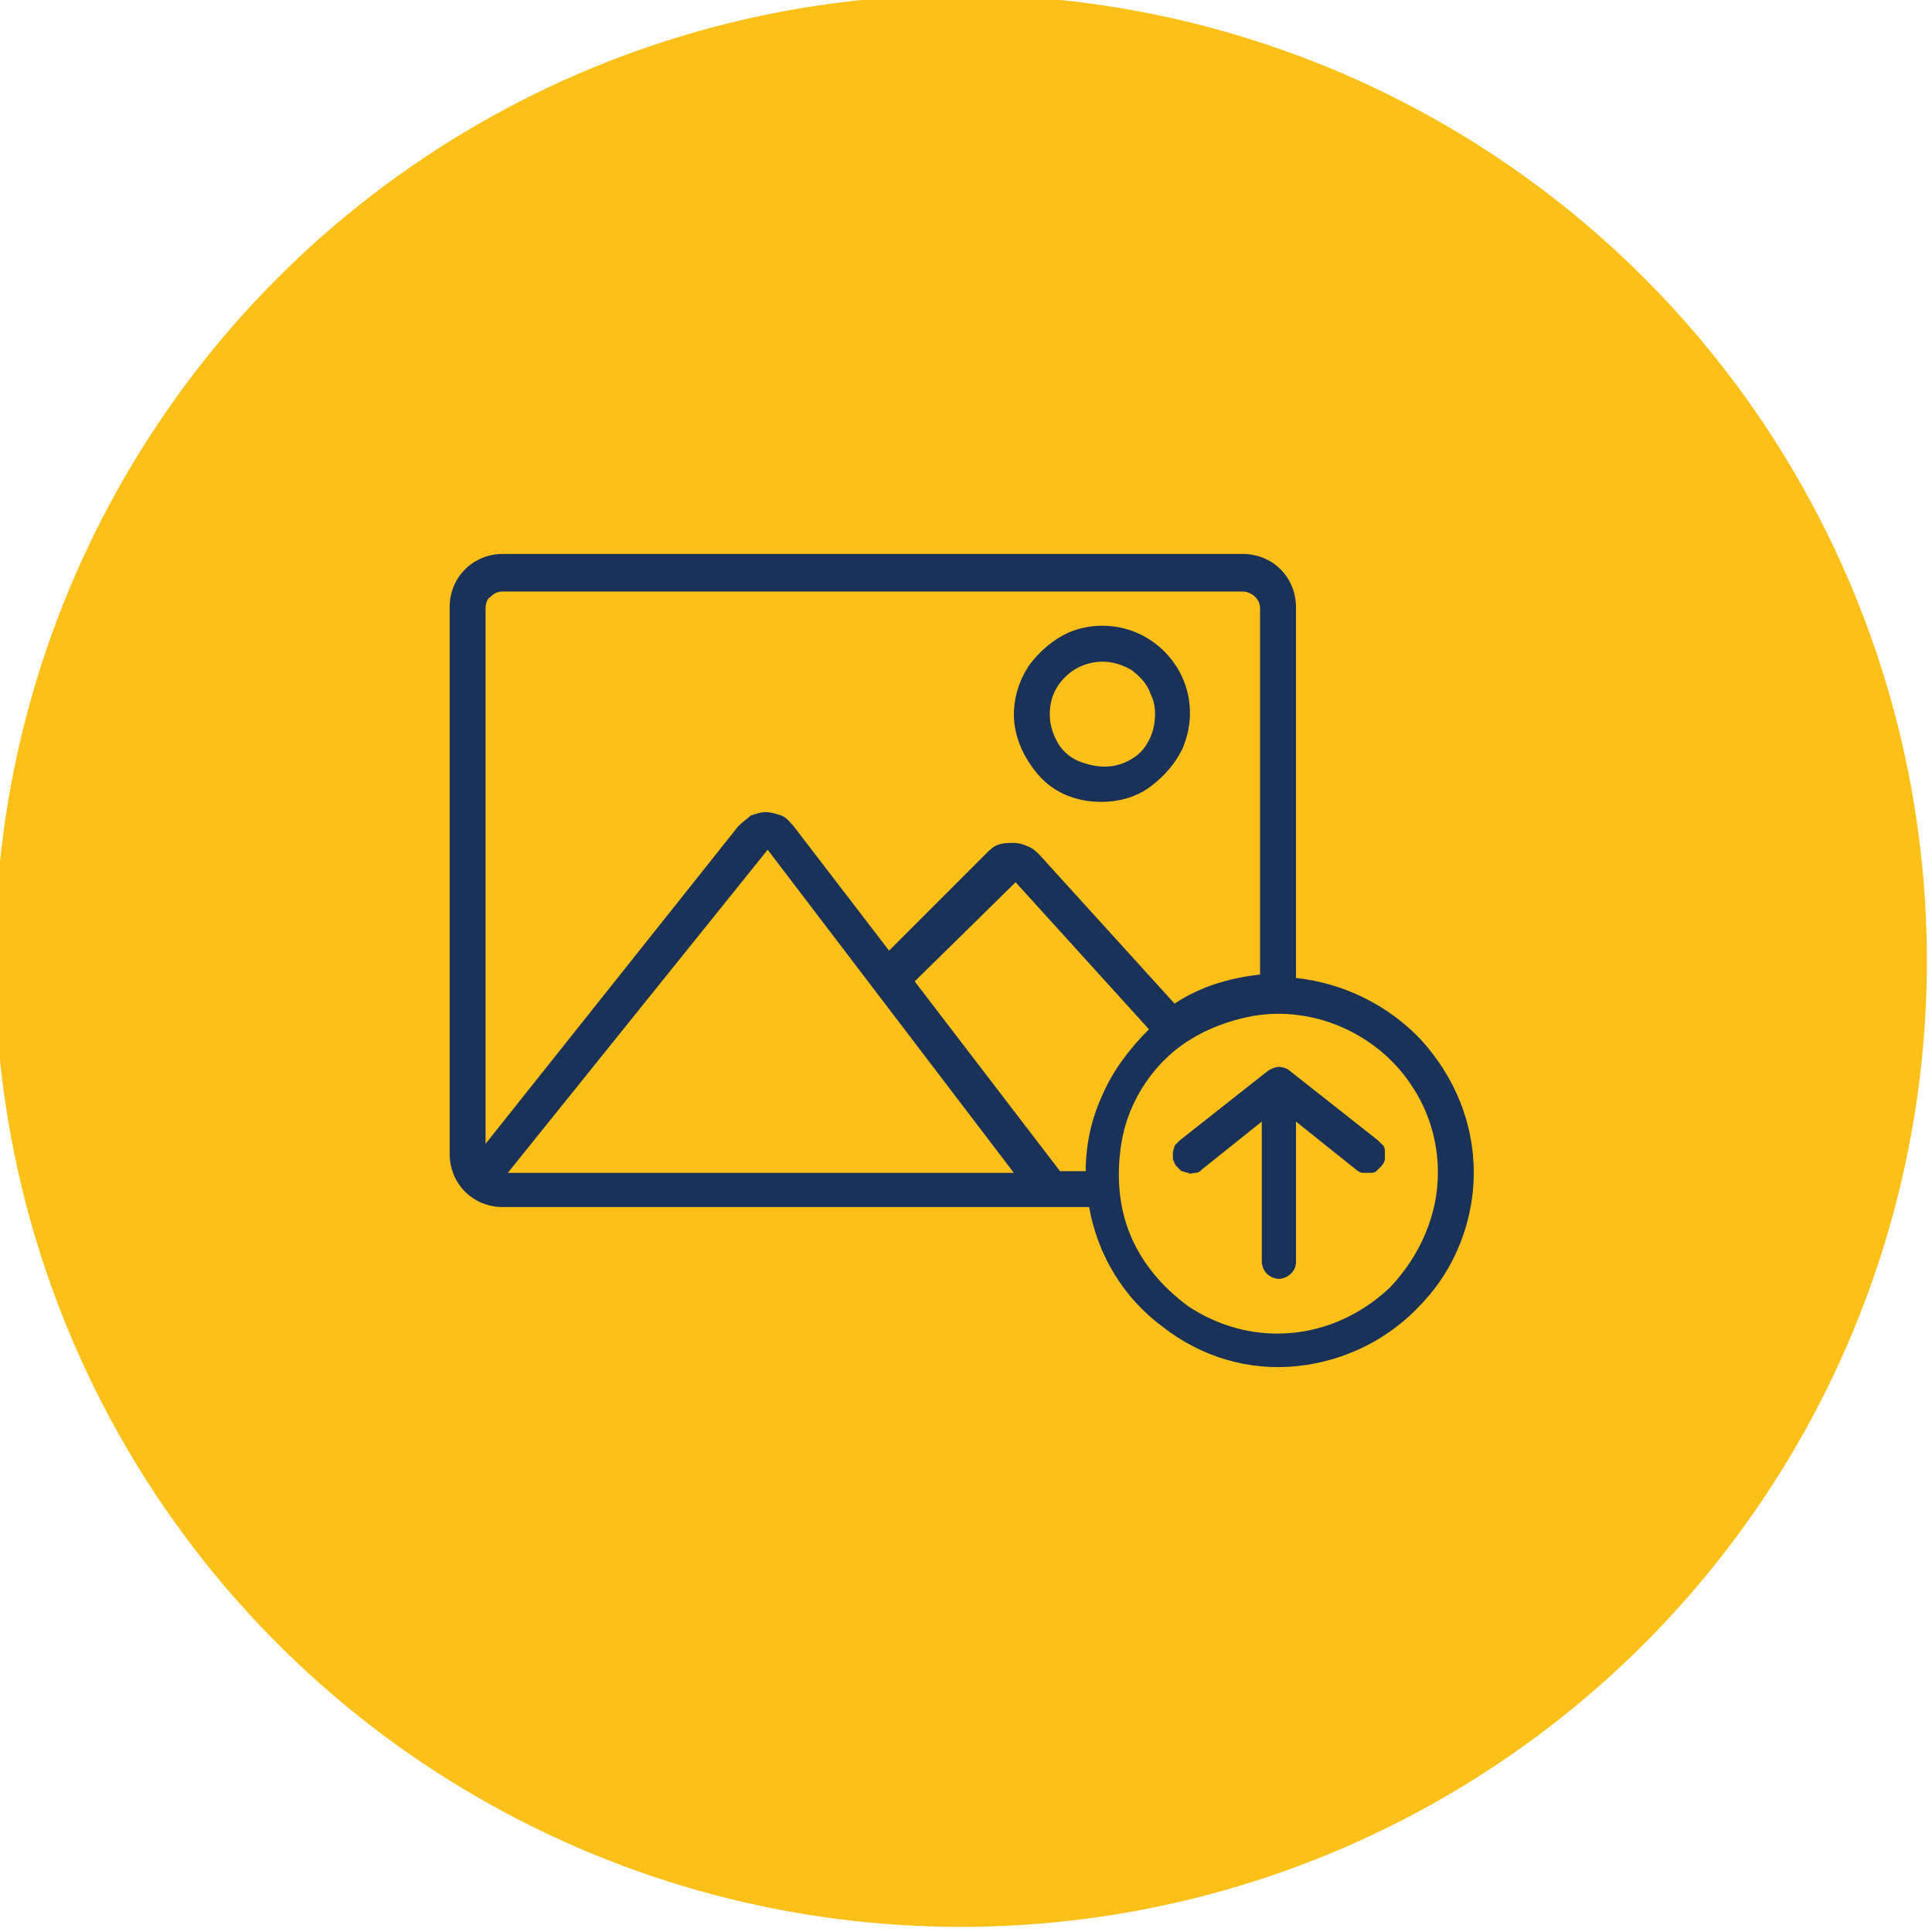
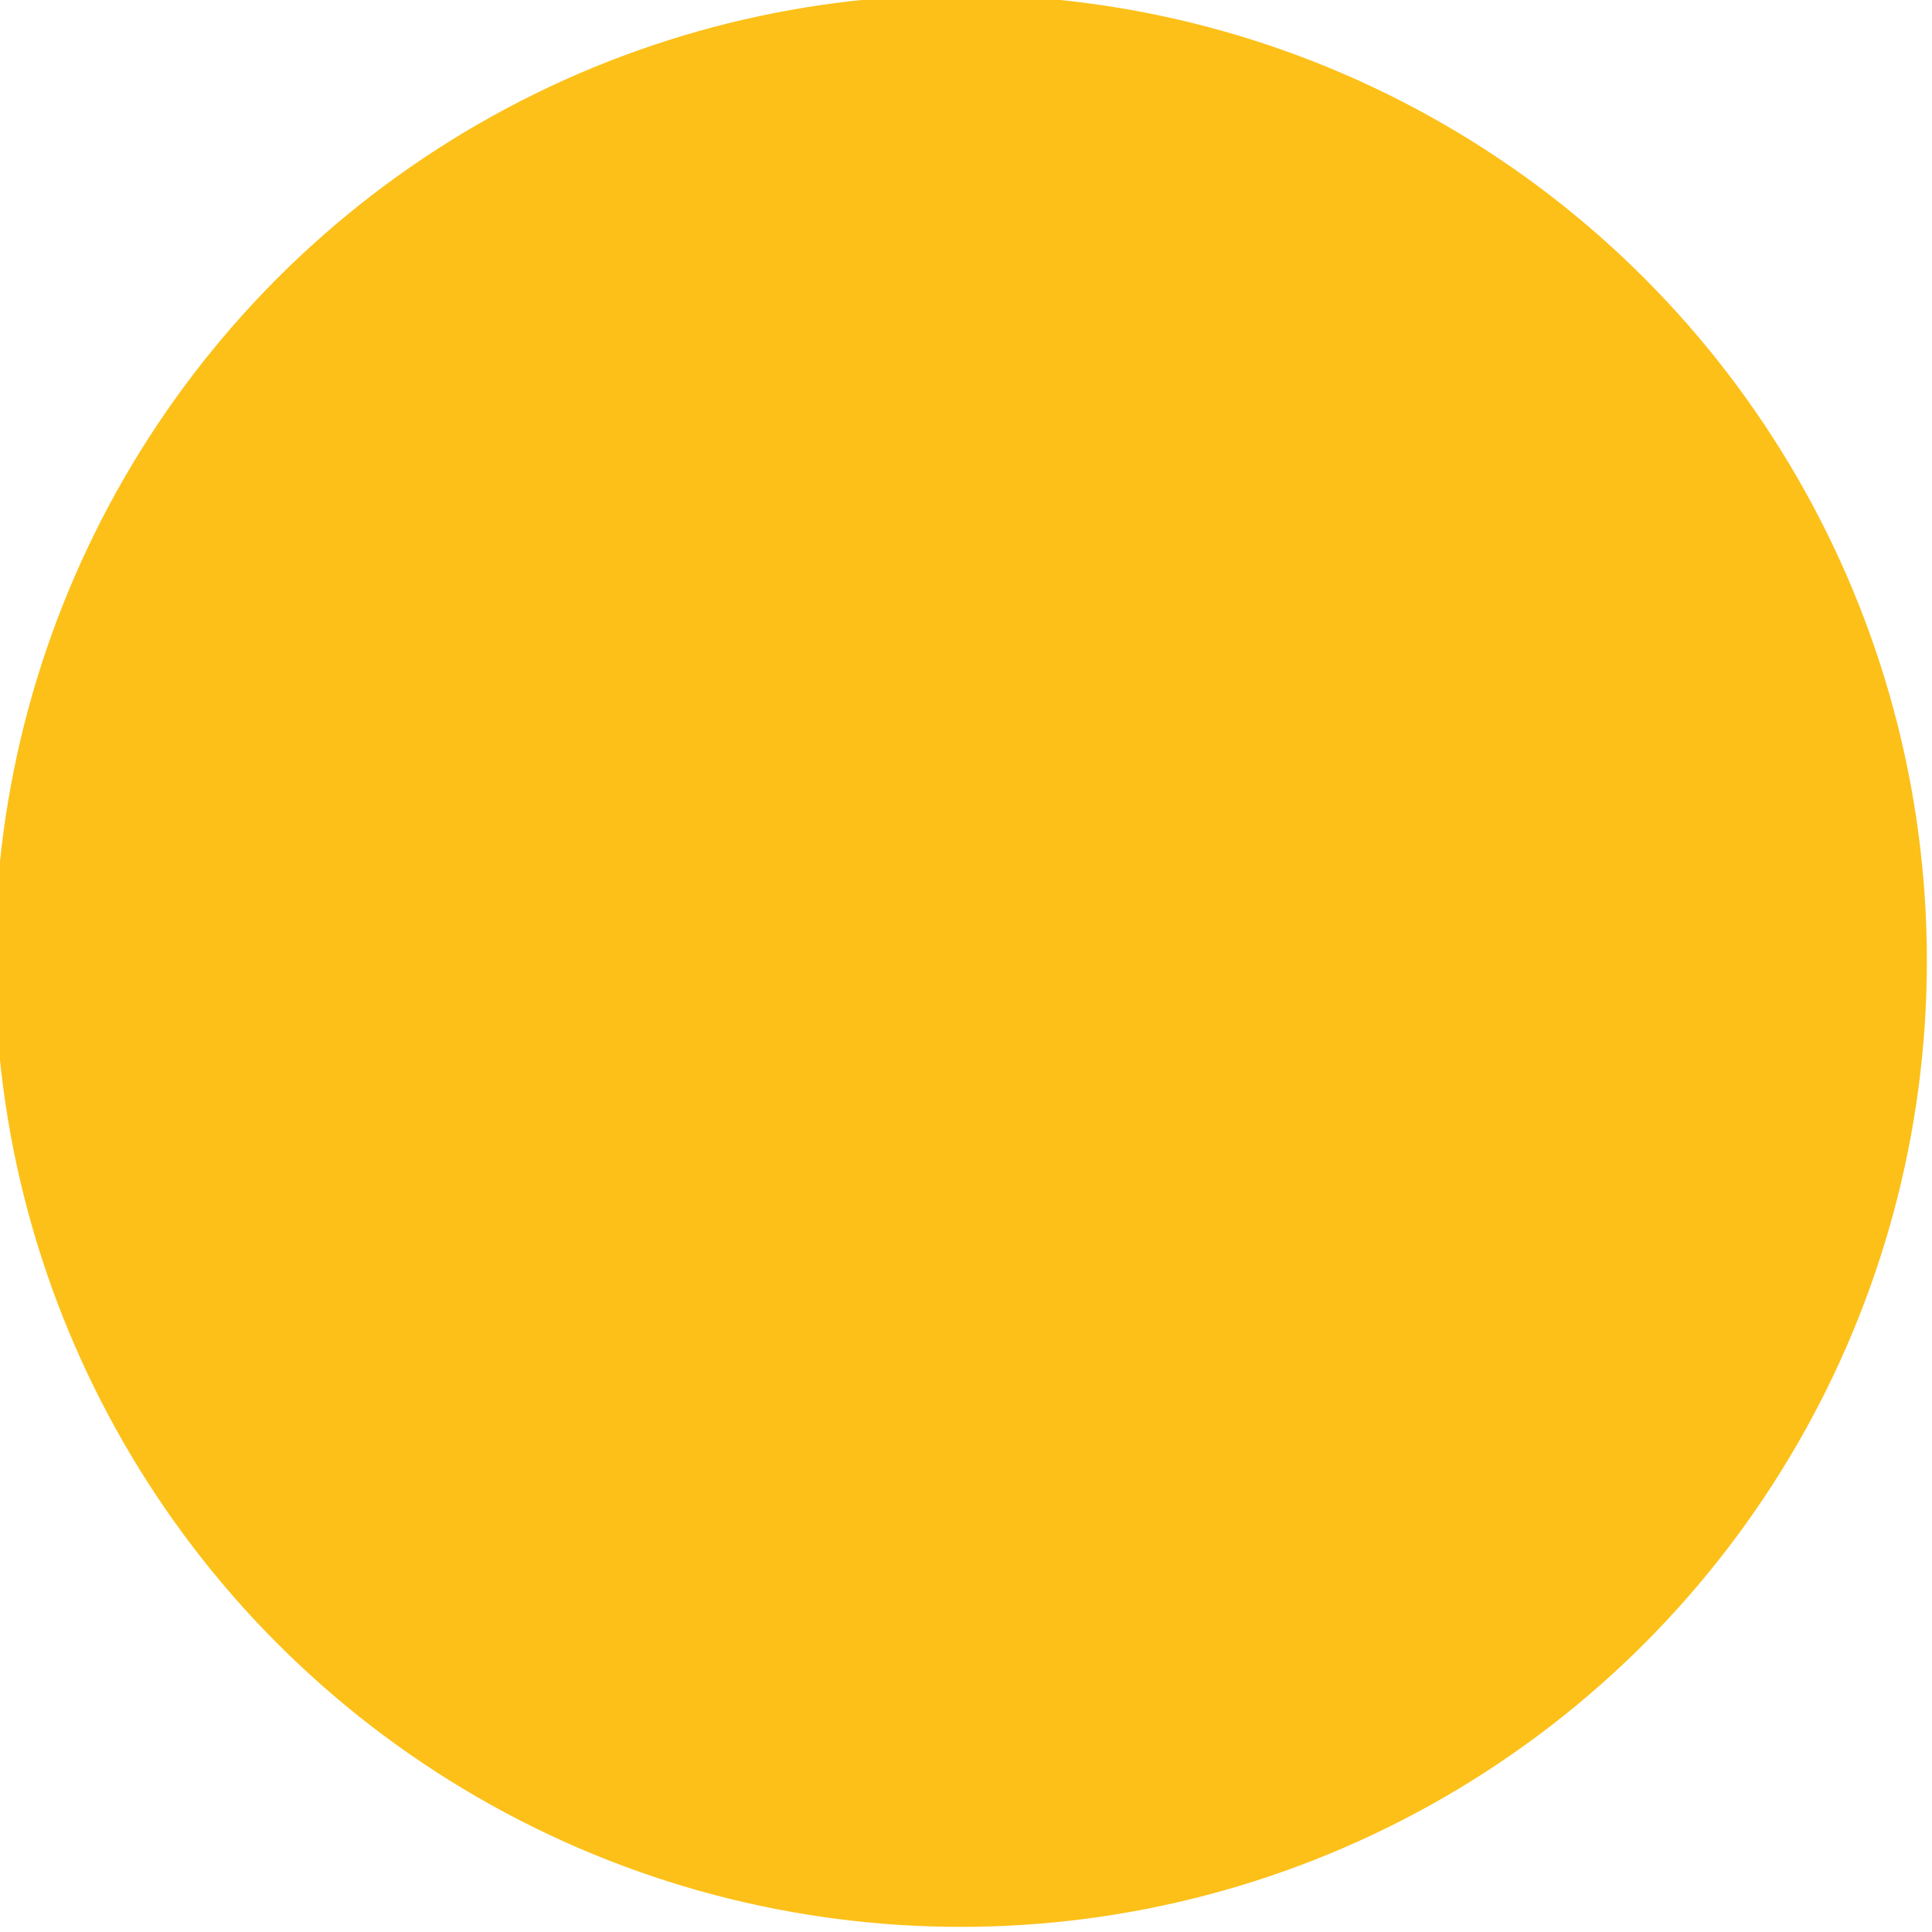
<svg xmlns="http://www.w3.org/2000/svg" version="1.1" id="Layer_1" x="0px" y="0px" width="113px" height="113px" viewBox="0 0 113 113" style="enable-background:new 0 0 113 113;" xml:space="preserve">
  <style type="text/css">
	.st0{fill:#FCC018;}
	.st1{fill:#1A3258;}
</style>
  <circle class="st0" cx="56.2" cy="56.2" r="56.5" />
-   <path class="st1" d="M80.6,66.7c0.1,0.1,0.2,0.2,0.3,0.3c0.1,0.1,0.1,0.3,0.1,0.4c0,0.1,0,0.3,0,0.4c0,0.1-0.1,0.3-0.2,0.4  c-0.1,0.1-0.2,0.2-0.3,0.3c-0.1,0.1-0.3,0.1-0.4,0.1c-0.1,0-0.3,0-0.4,0c-0.1,0-0.3-0.1-0.4-0.2l-3.5-2.8v8.2c0,0.3-0.1,0.5-0.3,0.7  c-0.2,0.2-0.5,0.3-0.7,0.3s-0.5-0.1-0.7-0.3c-0.2-0.2-0.3-0.5-0.3-0.7v-8.2l-3.5,2.8c-0.1,0.1-0.2,0.2-0.4,0.2c-0.1,0-0.3,0.1-0.4,0  c-0.1,0-0.3-0.1-0.4-0.1c-0.1-0.1-0.2-0.2-0.3-0.3c-0.1-0.1-0.1-0.2-0.2-0.4c0-0.1,0-0.3,0-0.4c0-0.1,0.1-0.3,0.1-0.4  c0.1-0.1,0.2-0.2,0.3-0.3l5.2-4.1c0.2-0.1,0.4-0.2,0.6-0.2s0.5,0.1,0.6,0.2L80.6,66.7z M86.2,68.6c0,2.8-1.1,5.6-3,7.6  c-1.9,2.1-4.5,3.4-7.3,3.7c-2.8,0.3-5.6-0.5-7.9-2.3c-2.3-1.7-3.8-4.2-4.3-7H29.4c-0.8,0-1.6-0.3-2.2-0.9c-0.6-0.6-0.9-1.4-0.9-2.2  v-32c0-0.8,0.3-1.6,0.9-2.2c0.6-0.6,1.4-0.9,2.2-0.9h43.3c0.8,0,1.6,0.3,2.2,0.9c0.6,0.6,0.9,1.4,0.9,2.2v21.7  c2.8,0.3,5.4,1.6,7.3,3.6C85.1,63,86.2,65.7,86.2,68.6z M28.4,35.6v31.3l14.8-18.6c0.2-0.2,0.5-0.4,0.7-0.6c0.3-0.1,0.6-0.2,0.9-0.2  c0.3,0,0.6,0.1,0.9,0.2c0.3,0.1,0.5,0.4,0.7,0.6l5.6,7.3l5.7-5.7c0.2-0.2,0.4-0.4,0.7-0.5c0.3-0.1,0.6-0.1,0.9-0.1  c0.3,0,0.6,0.1,0.8,0.2c0.3,0.1,0.5,0.3,0.7,0.5l7.9,8.7c1.5-1,3.2-1.5,5-1.7V35.6c0-0.3-0.1-0.5-0.3-0.7c-0.2-0.2-0.5-0.3-0.7-0.3  H29.4c-0.3,0-0.5,0.1-0.7,0.3C28.5,35,28.4,35.3,28.4,35.6z M44.9,49.7L29.7,68.6h29.6L44.9,49.7z M63.5,68.6c0-1.6,0.3-3.1,1-4.6  c0.6-1.4,1.6-2.7,2.7-3.8l-7.8-8.6l-5.9,5.8l8.5,11.1H63.5z M84.1,68.6c0-1.8-0.5-3.6-1.6-5.2c-1-1.5-2.5-2.7-4.2-3.4  c-1.7-0.7-3.6-0.9-5.4-0.5s-3.5,1.2-4.8,2.5c-1.3,1.3-2.2,3-2.5,4.8s-0.2,3.7,0.5,5.4c0.7,1.7,1.9,3.1,3.4,4.2  c1.5,1,3.3,1.6,5.2,1.6c2.5,0,4.8-1,6.6-2.7C83.1,73.4,84.1,71,84.1,68.6z M59.3,41.8c0-1,0.3-2,0.9-2.9c0.6-0.8,1.4-1.5,2.3-1.9  c0.9-0.4,2-0.5,3-0.3c1,0.2,1.9,0.7,2.6,1.4c0.7,0.7,1.2,1.6,1.4,2.6c0.2,1,0.1,2-0.3,3c-0.4,0.9-1.1,1.7-1.9,2.3  c-0.8,0.6-1.8,0.9-2.9,0.9c-1.4,0-2.7-0.5-3.6-1.5C59.9,44.4,59.3,43.1,59.3,41.8z M61.4,41.8c0,0.6,0.2,1.2,0.5,1.7  c0.3,0.5,0.8,0.9,1.4,1.1c0.6,0.2,1.2,0.3,1.8,0.2c0.6-0.1,1.2-0.4,1.6-0.8c0.4-0.4,0.7-1,0.8-1.6c0.1-0.6,0.1-1.2-0.2-1.8  c-0.2-0.6-0.6-1-1.1-1.4c-0.5-0.3-1.1-0.5-1.7-0.5c-0.8,0-1.6,0.3-2.2,0.9C61.7,40.2,61.4,40.9,61.4,41.8z" />
</svg>